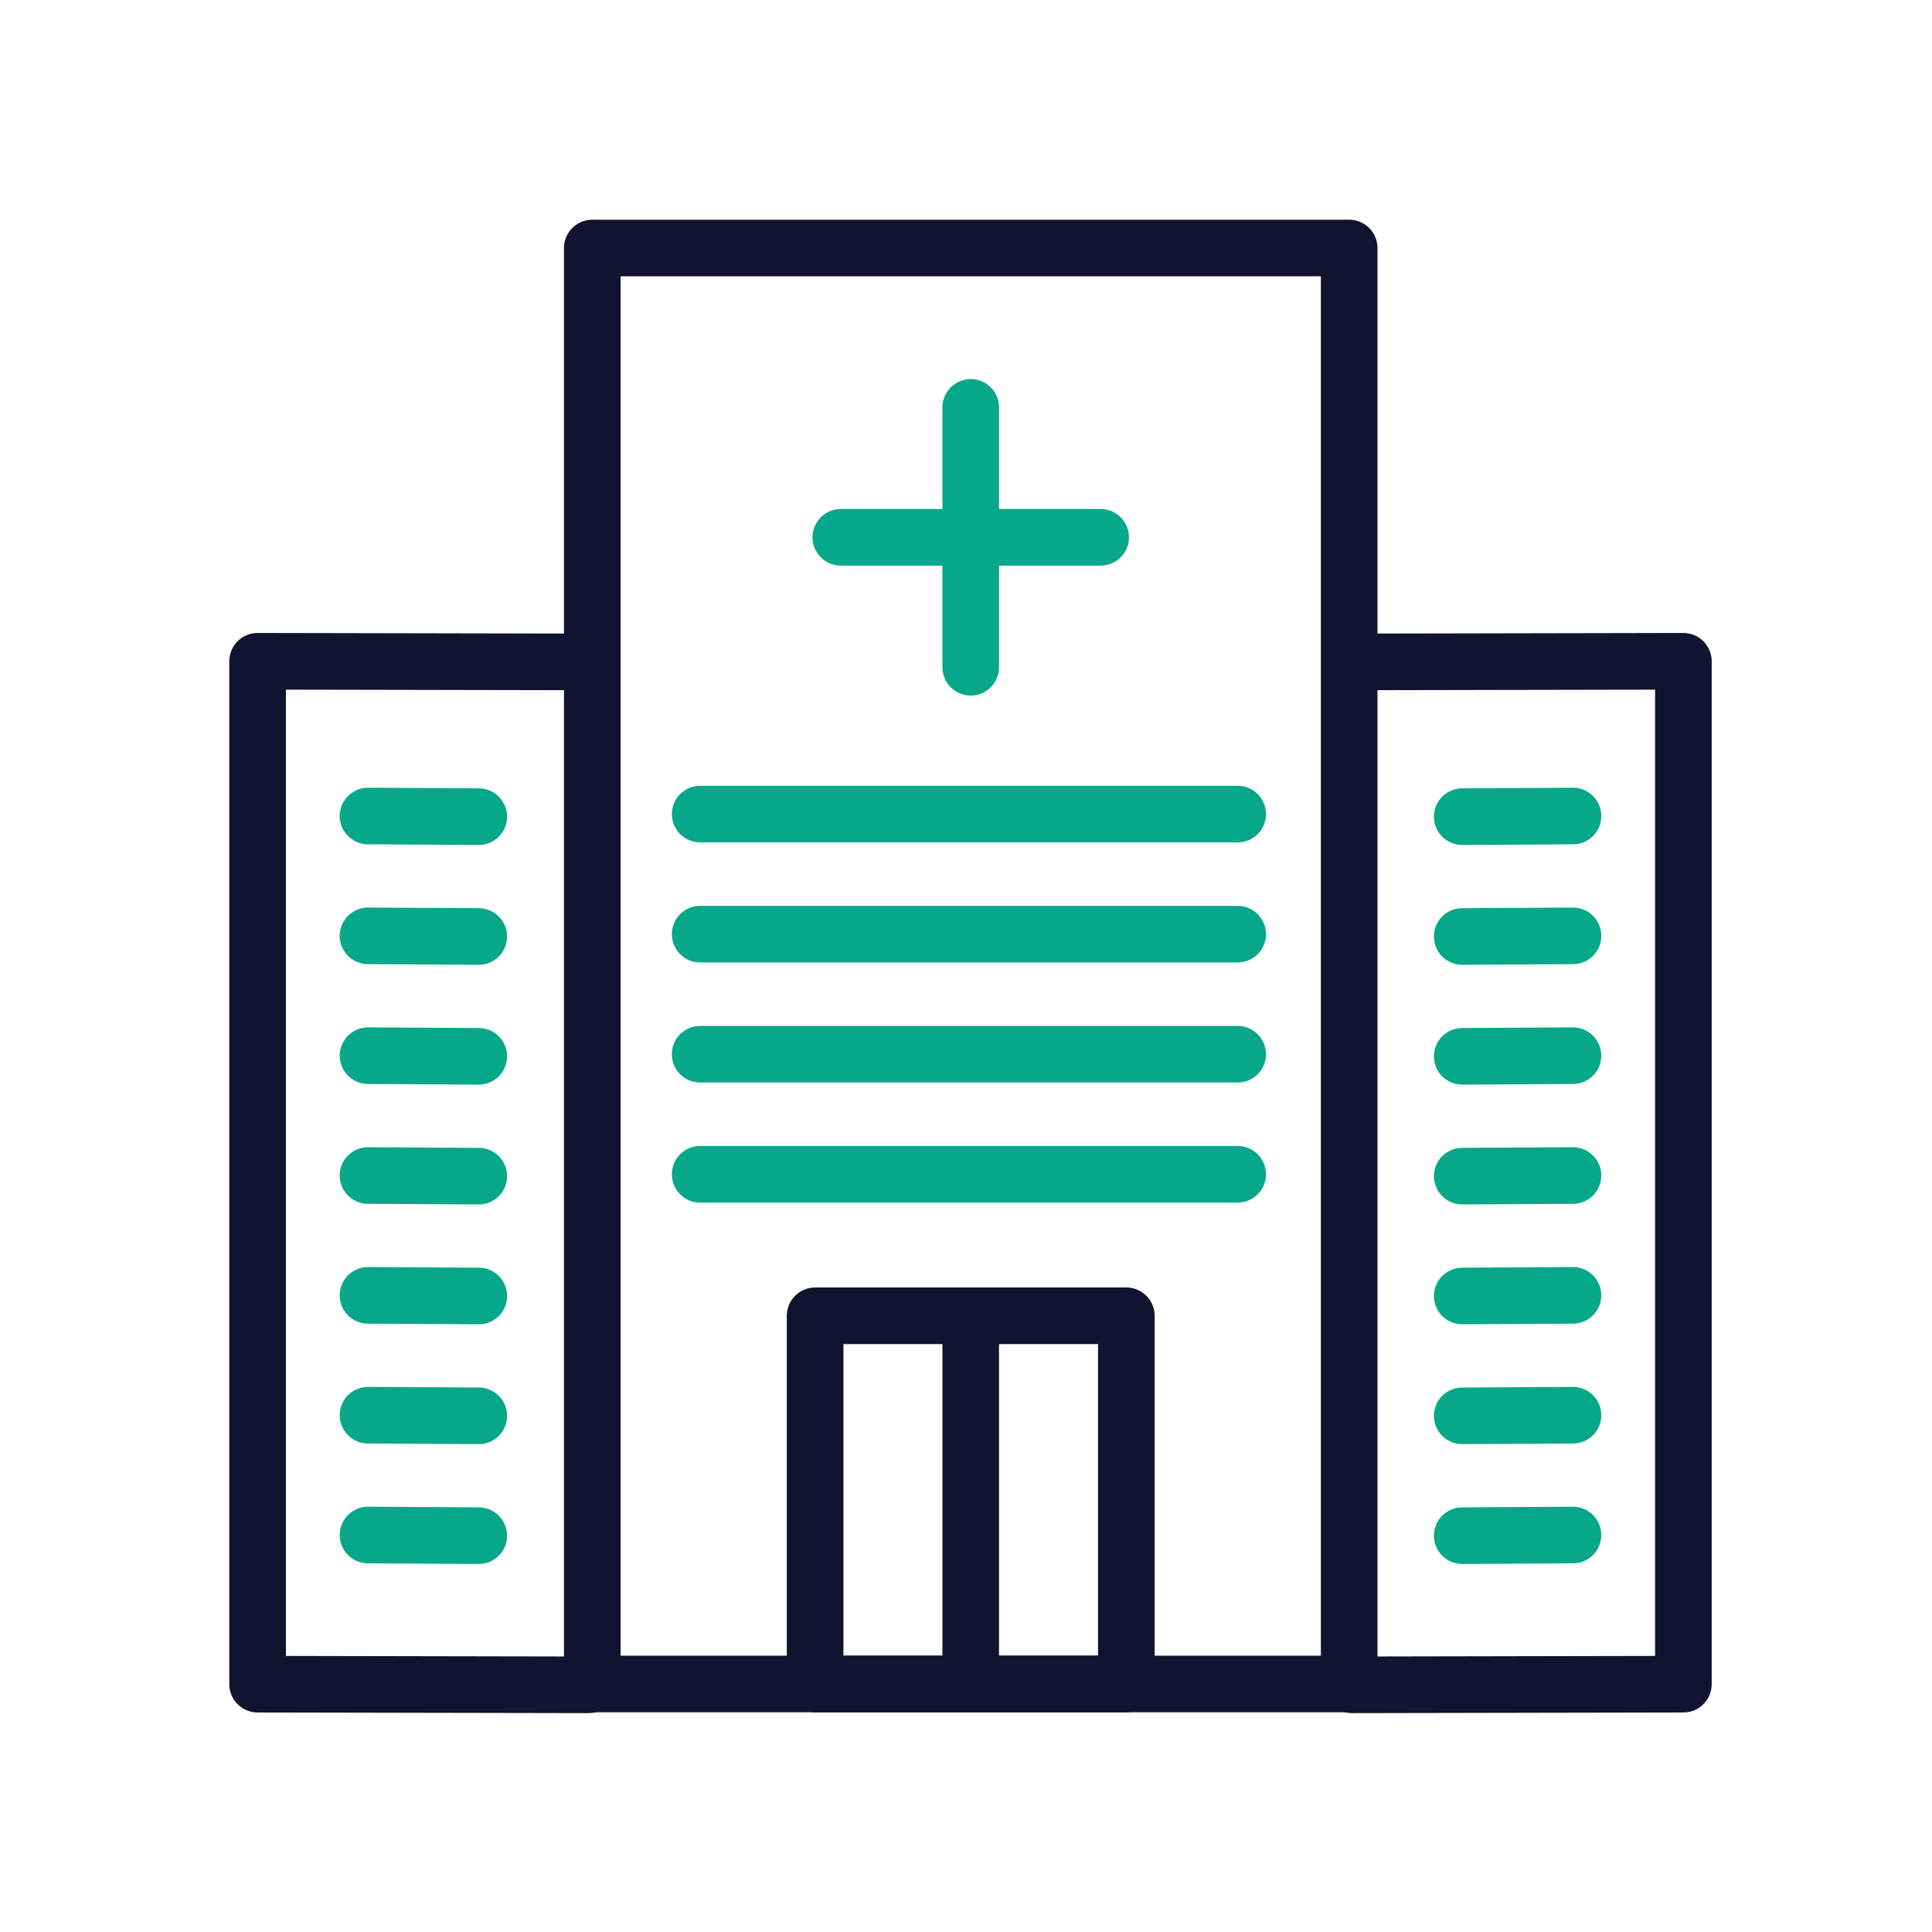
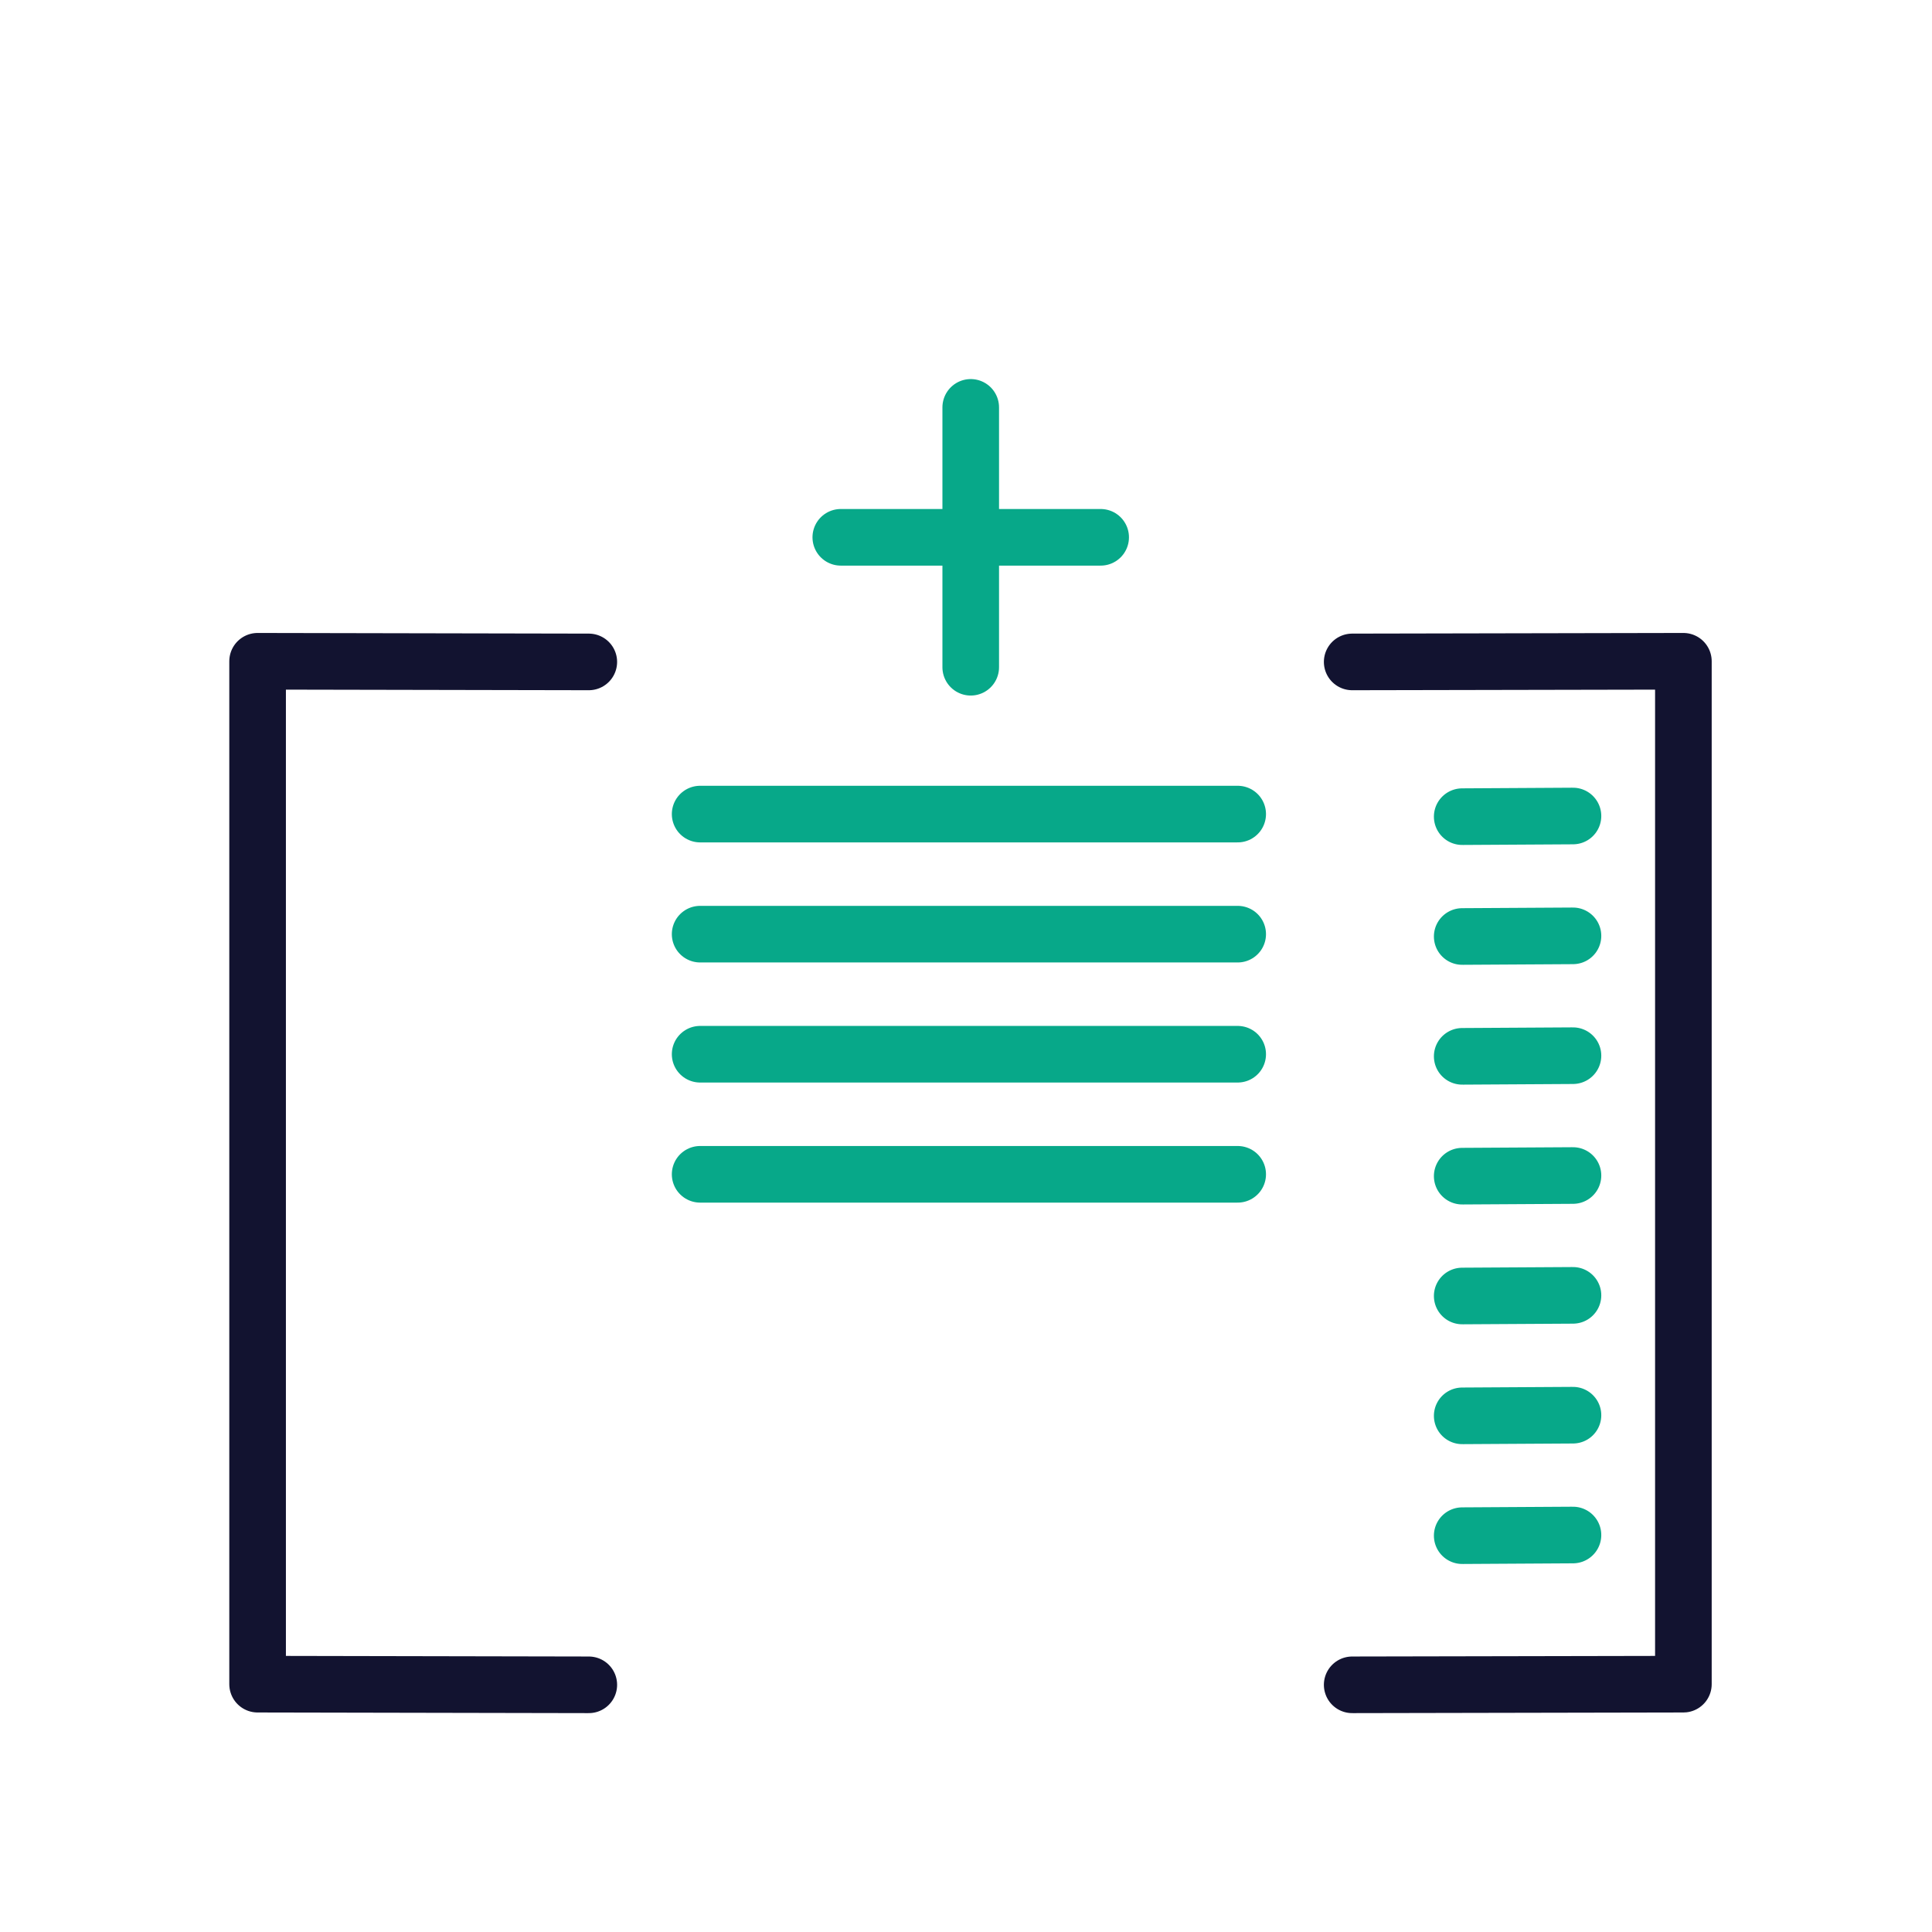
<svg xmlns="http://www.w3.org/2000/svg" width="430" height="430" style="width:100%;height:100%;transform:translate3d(0,0,0);content-visibility:visible" viewBox="0 0 430 430">
  <defs>
    <clipPath id="a">
      <path d="M0 0h430v430H0z" />
    </clipPath>
    <clipPath id="c">
      <path d="M0 0h430v430H0z" />
    </clipPath>
    <clipPath id="b">
      <path d="M0 0h430v430H0z" />
    </clipPath>
  </defs>
  <g fill="none" clip-path="url(#a)">
    <g stroke-linecap="round" stroke-linejoin="round" stroke-width="12.6" clip-path="url(#b)" style="display:block">
      <g style="display:block">
        <path stroke="#121330" d="m300.952 147.321 73.715-.144v227.665l-73.715.144" class="primary" />
        <path stroke="#07A889" d="m325.439 181.761 24.653-.144m-24.653 26.815 24.653-.144m-24.653 26.816 24.653-.145m-24.653 26.816 24.653-.144m-24.653 26.815 24.653-.144m-24.653 26.816 24.653-.145m-24.653 26.816 24.653-.145" class="secondary" />
      </g>
      <g style="display:block">
        <path stroke="#121330" d="m131.048 147.321-73.715-.144v227.665l73.715.144" class="primary" />
-         <path stroke="#07A889" d="m106.561 181.761-24.653-.144m24.653 26.815-24.653-.144m24.653 26.816-24.653-.145m24.653 26.816-24.653-.144m24.653 26.815-24.653-.144m24.653 26.816-24.653-.145m24.653 26.816-24.653-.145" class="secondary" />
      </g>
      <g style="display:block">
-         <path stroke="#121330" d="M250.687 374.8h-69.269v-81.947h69.269V374.8z" class="primary" />
-         <path stroke="#121330" d="M300.28 374.8H131.825V55.2H300.28v319.6zm-84.228-80.05v80.05m0-80.05v80.05M215 215" class="primary" />
        <path stroke="#07A889" d="M275.469 181.188H155.828m119.641 26.725H155.828m119.641 26.724H155.828m119.641 26.725H155.828M215 215" class="secondary" />
        <path stroke="#121330" d="M215 215" class="primary" />
        <path stroke="#07A889" d="M216.052 90.669v57.837m28.919-28.918h-57.837" class="secondary" />
      </g>
    </g>
    <g clip-path="url(#c)" style="display:none">
      <g style="display:none">
-         <path class="secondary" />
        <path class="secondary" />
        <path class="secondary" />
        <path class="secondary" />
        <path class="secondary" />
        <path class="secondary" />
        <path class="secondary" />
        <path class="primary" />
      </g>
      <g style="display:none">
        <path class="secondary" />
        <path class="secondary" />
        <path class="secondary" />
        <path class="secondary" />
        <path class="secondary" />
        <path class="secondary" />
        <path class="secondary" />
        <path class="primary" />
      </g>
      <g style="display:none">
        <path class="secondary" />
-         <path class="secondary" />
      </g>
      <g style="display:none">
        <path class="secondary" />
        <path class="secondary" />
        <path class="secondary" />
        <path class="secondary" />
      </g>
      <g style="display:none">
        <path class="primary" />
        <path class="primary" />
        <path class="primary" />
      </g>
    </g>
  </g>
</svg>